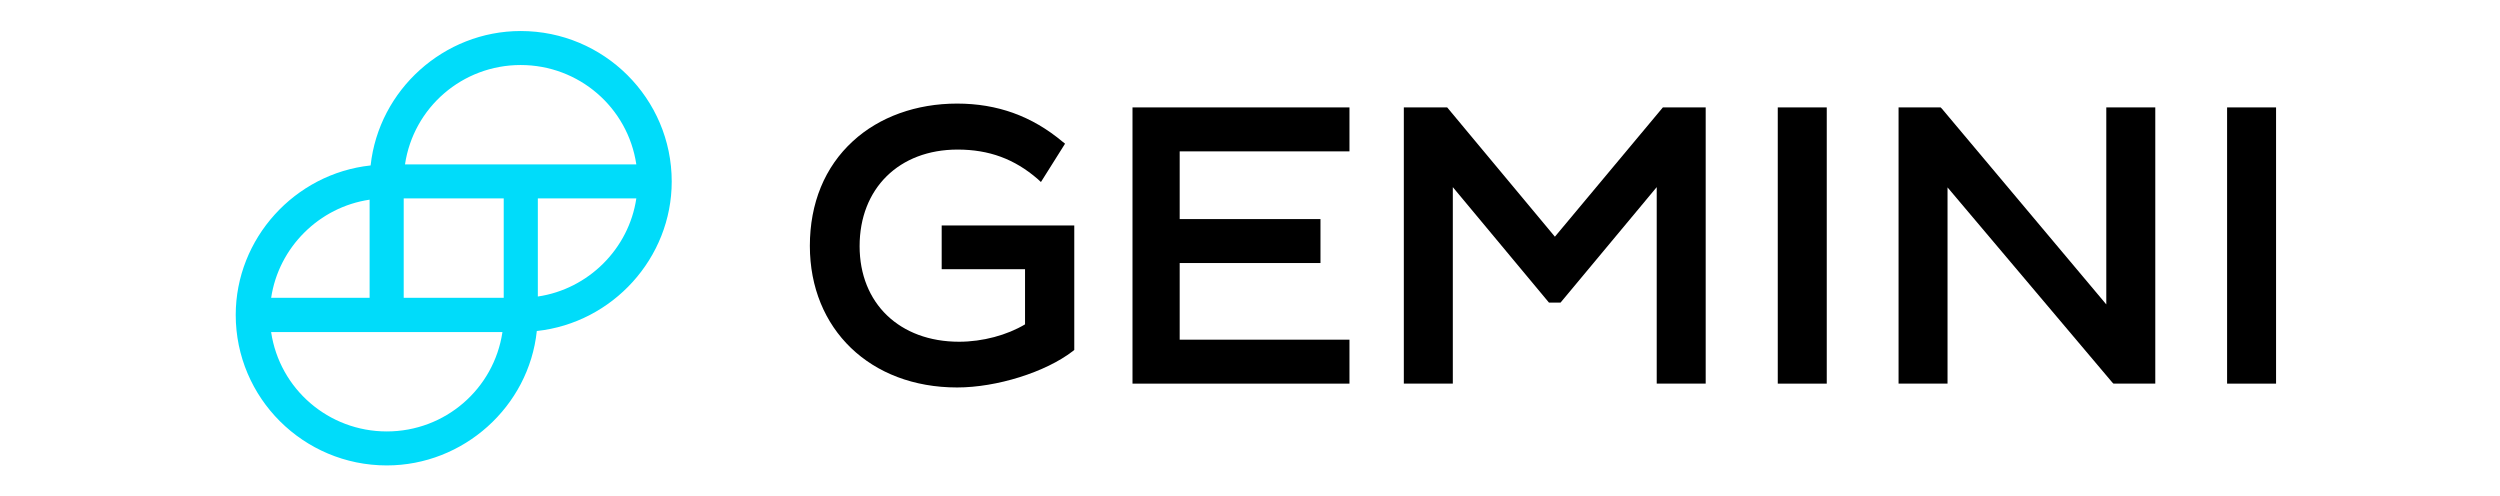
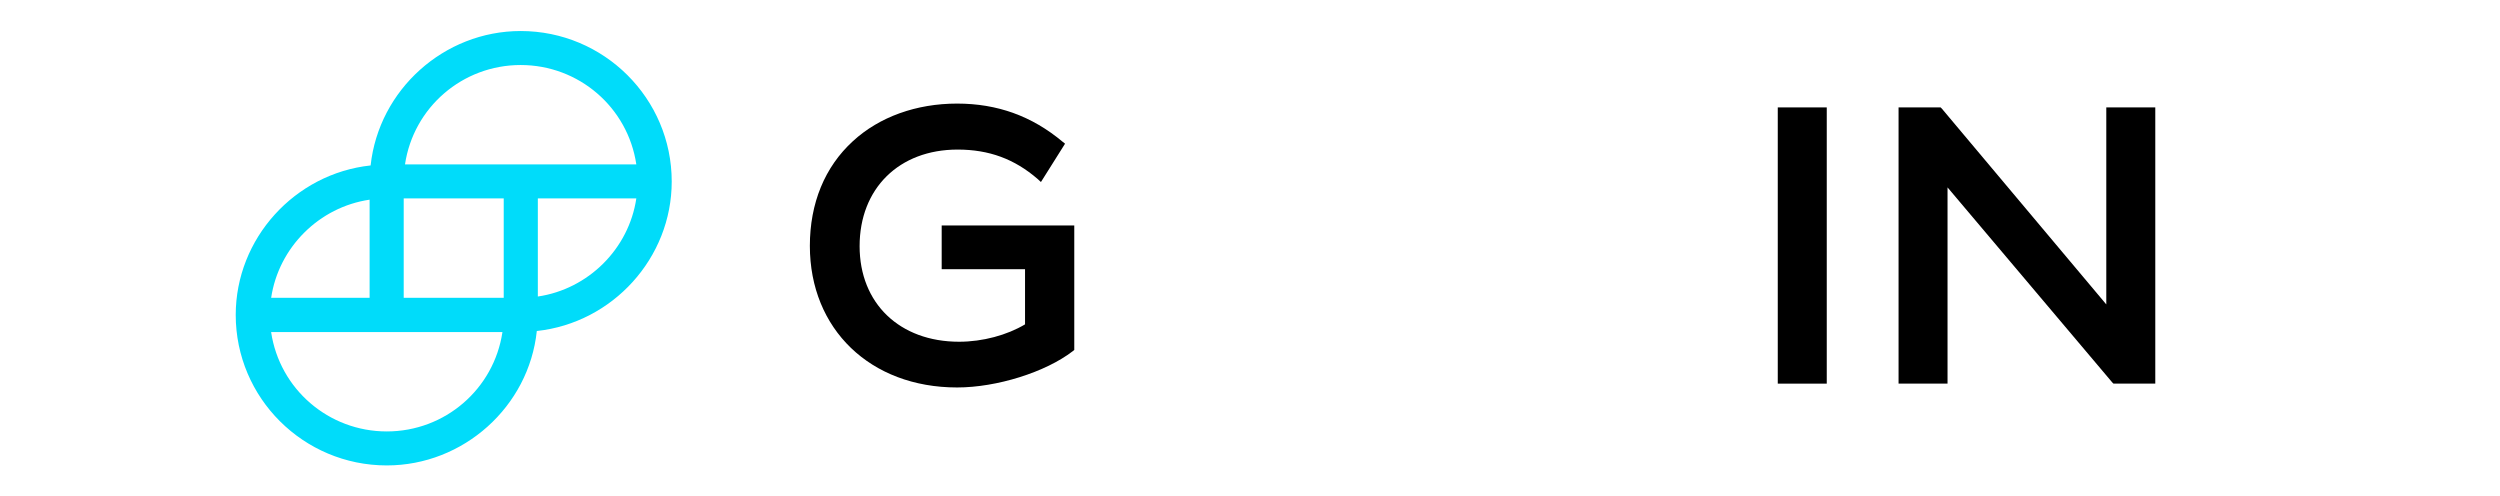
<svg xmlns="http://www.w3.org/2000/svg" width="141" height="28" viewBox="0 0 141 28" fill="none">
  <path d="M57.812 15.181H53.111V12.716H60.589V19.735L60.503 19.807C58.969 20.989 56.221 21.853 53.979 21.853C49.09 21.853 45.676 18.567 45.676 13.869C45.676 11.462 46.515 9.416 48.106 7.96C49.596 6.591 51.679 5.842 53.979 5.842C56.25 5.842 58.203 6.548 59.924 7.989L60.069 8.104L58.709 10.266L58.521 10.093C57.219 8.969 55.787 8.436 54.008 8.436C50.71 8.436 48.482 10.627 48.482 13.884C48.482 17.112 50.739 19.274 54.095 19.274C55.425 19.274 56.8 18.899 57.812 18.294V15.181Z" fill="black" />
-   <path d="M76.11 19.158V21.637H63.873V6.058H76.11V8.537H66.534V12.356H74.475V14.835H66.534V19.158H76.11Z" fill="black" />
-   <path d="M93.786 6.058L87.696 13.35L81.621 6.058H79.176V21.637H81.939V10.554L87.363 17.068H88.014L93.439 10.554V21.637H96.201V6.058H93.786Z" fill="black" />
  <path d="M100.266 6.058H103.029V21.637H100.266V6.058Z" fill="black" />
  <path d="M109.523 6.13L109.451 6.058H107.079V21.637H109.841V10.569L119.128 21.565L119.2 21.637H121.558V6.058H118.795V17.169L109.523 6.13Z" fill="black" />
-   <path d="M125.608 6.058H128.37V21.637H125.608V6.058Z" fill="black" />
  <path fill-rule="evenodd" clip-rule="evenodd" d="M20.903 9.331C21.366 5.065 25.04 1.75 29.365 1.75C34.066 1.75 37.885 5.555 37.885 10.239C37.885 14.548 34.558 18.208 30.276 18.669C29.828 22.935 26.14 26.25 21.815 26.25C17.114 26.25 13.295 22.445 13.295 17.762C13.295 13.452 16.622 9.792 20.903 9.331ZM30.334 16.724C33.184 16.306 35.469 14.029 35.889 11.19H30.334V16.724ZM15.293 16.796H20.846V11.262C18.001 11.679 15.718 13.949 15.293 16.796ZM21.815 24.333C25.098 24.333 27.861 21.941 28.338 18.727H15.291C15.768 21.941 18.531 24.333 21.815 24.333ZM28.41 16.796V11.19H22.769V16.796H28.41ZM22.842 9.273H35.889C35.411 6.059 32.649 3.667 29.365 3.667C26.082 3.667 23.319 6.059 22.842 9.273Z" fill="#00DCFA" />
</svg>